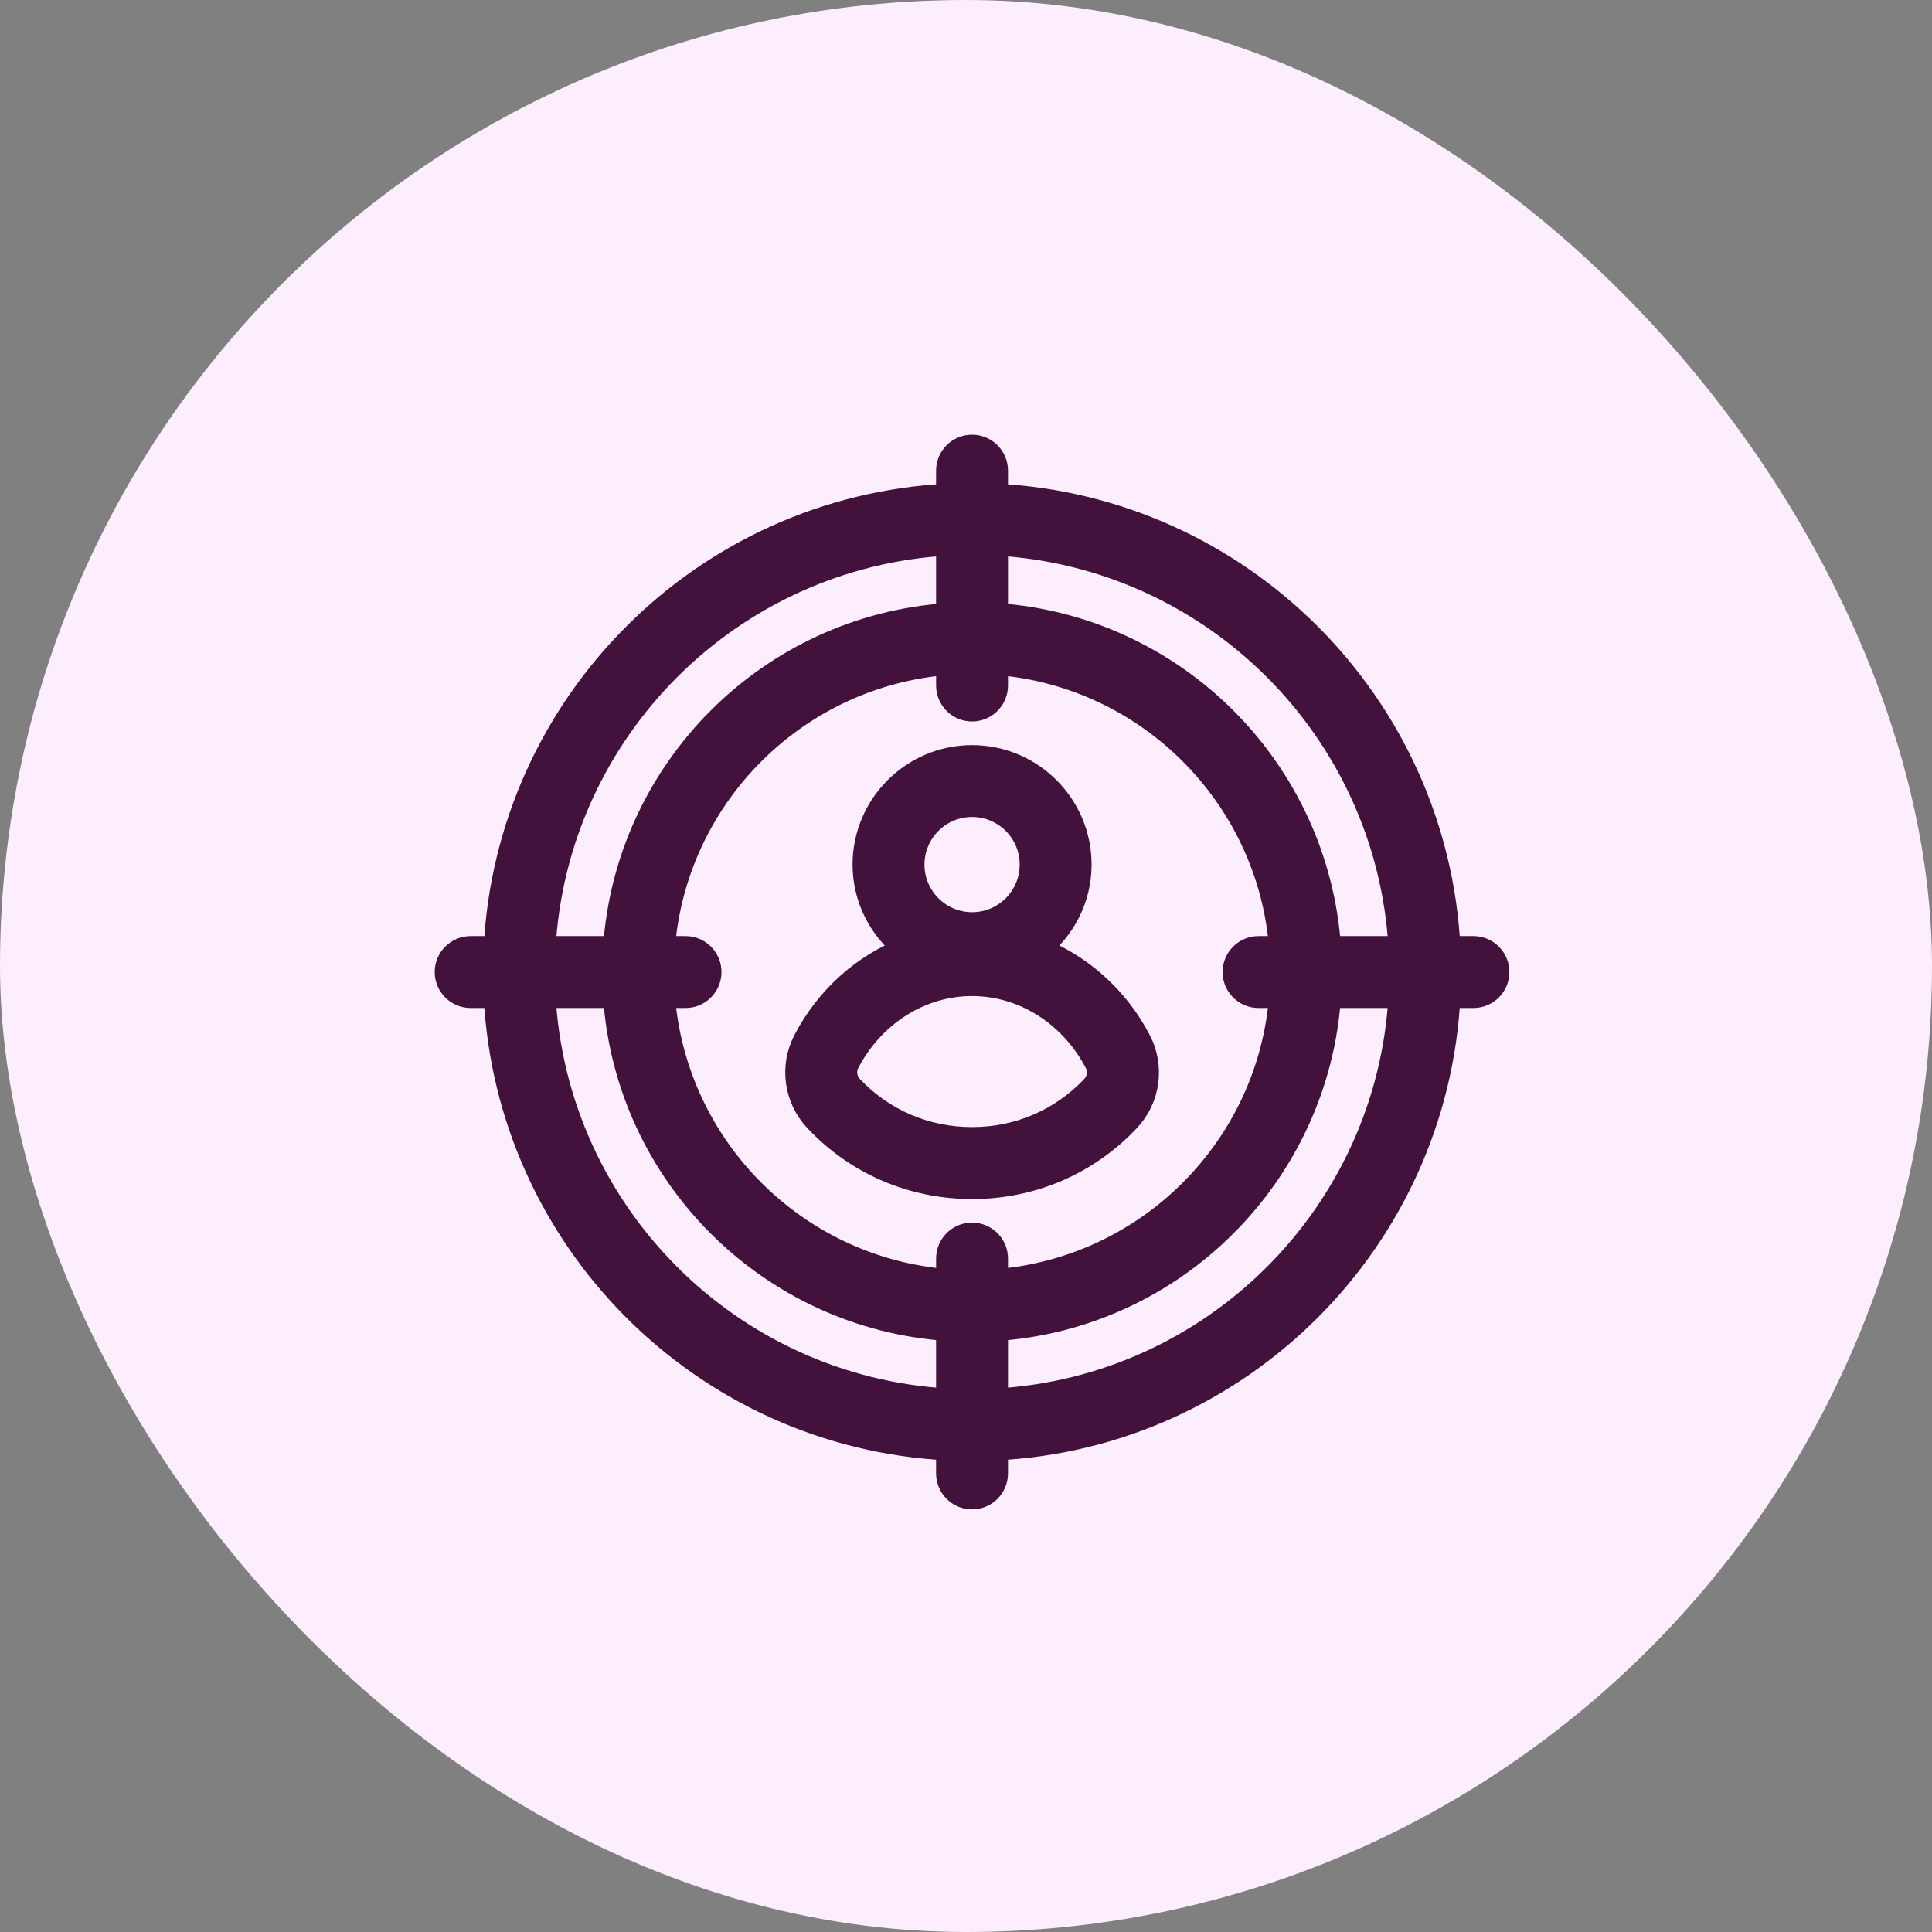
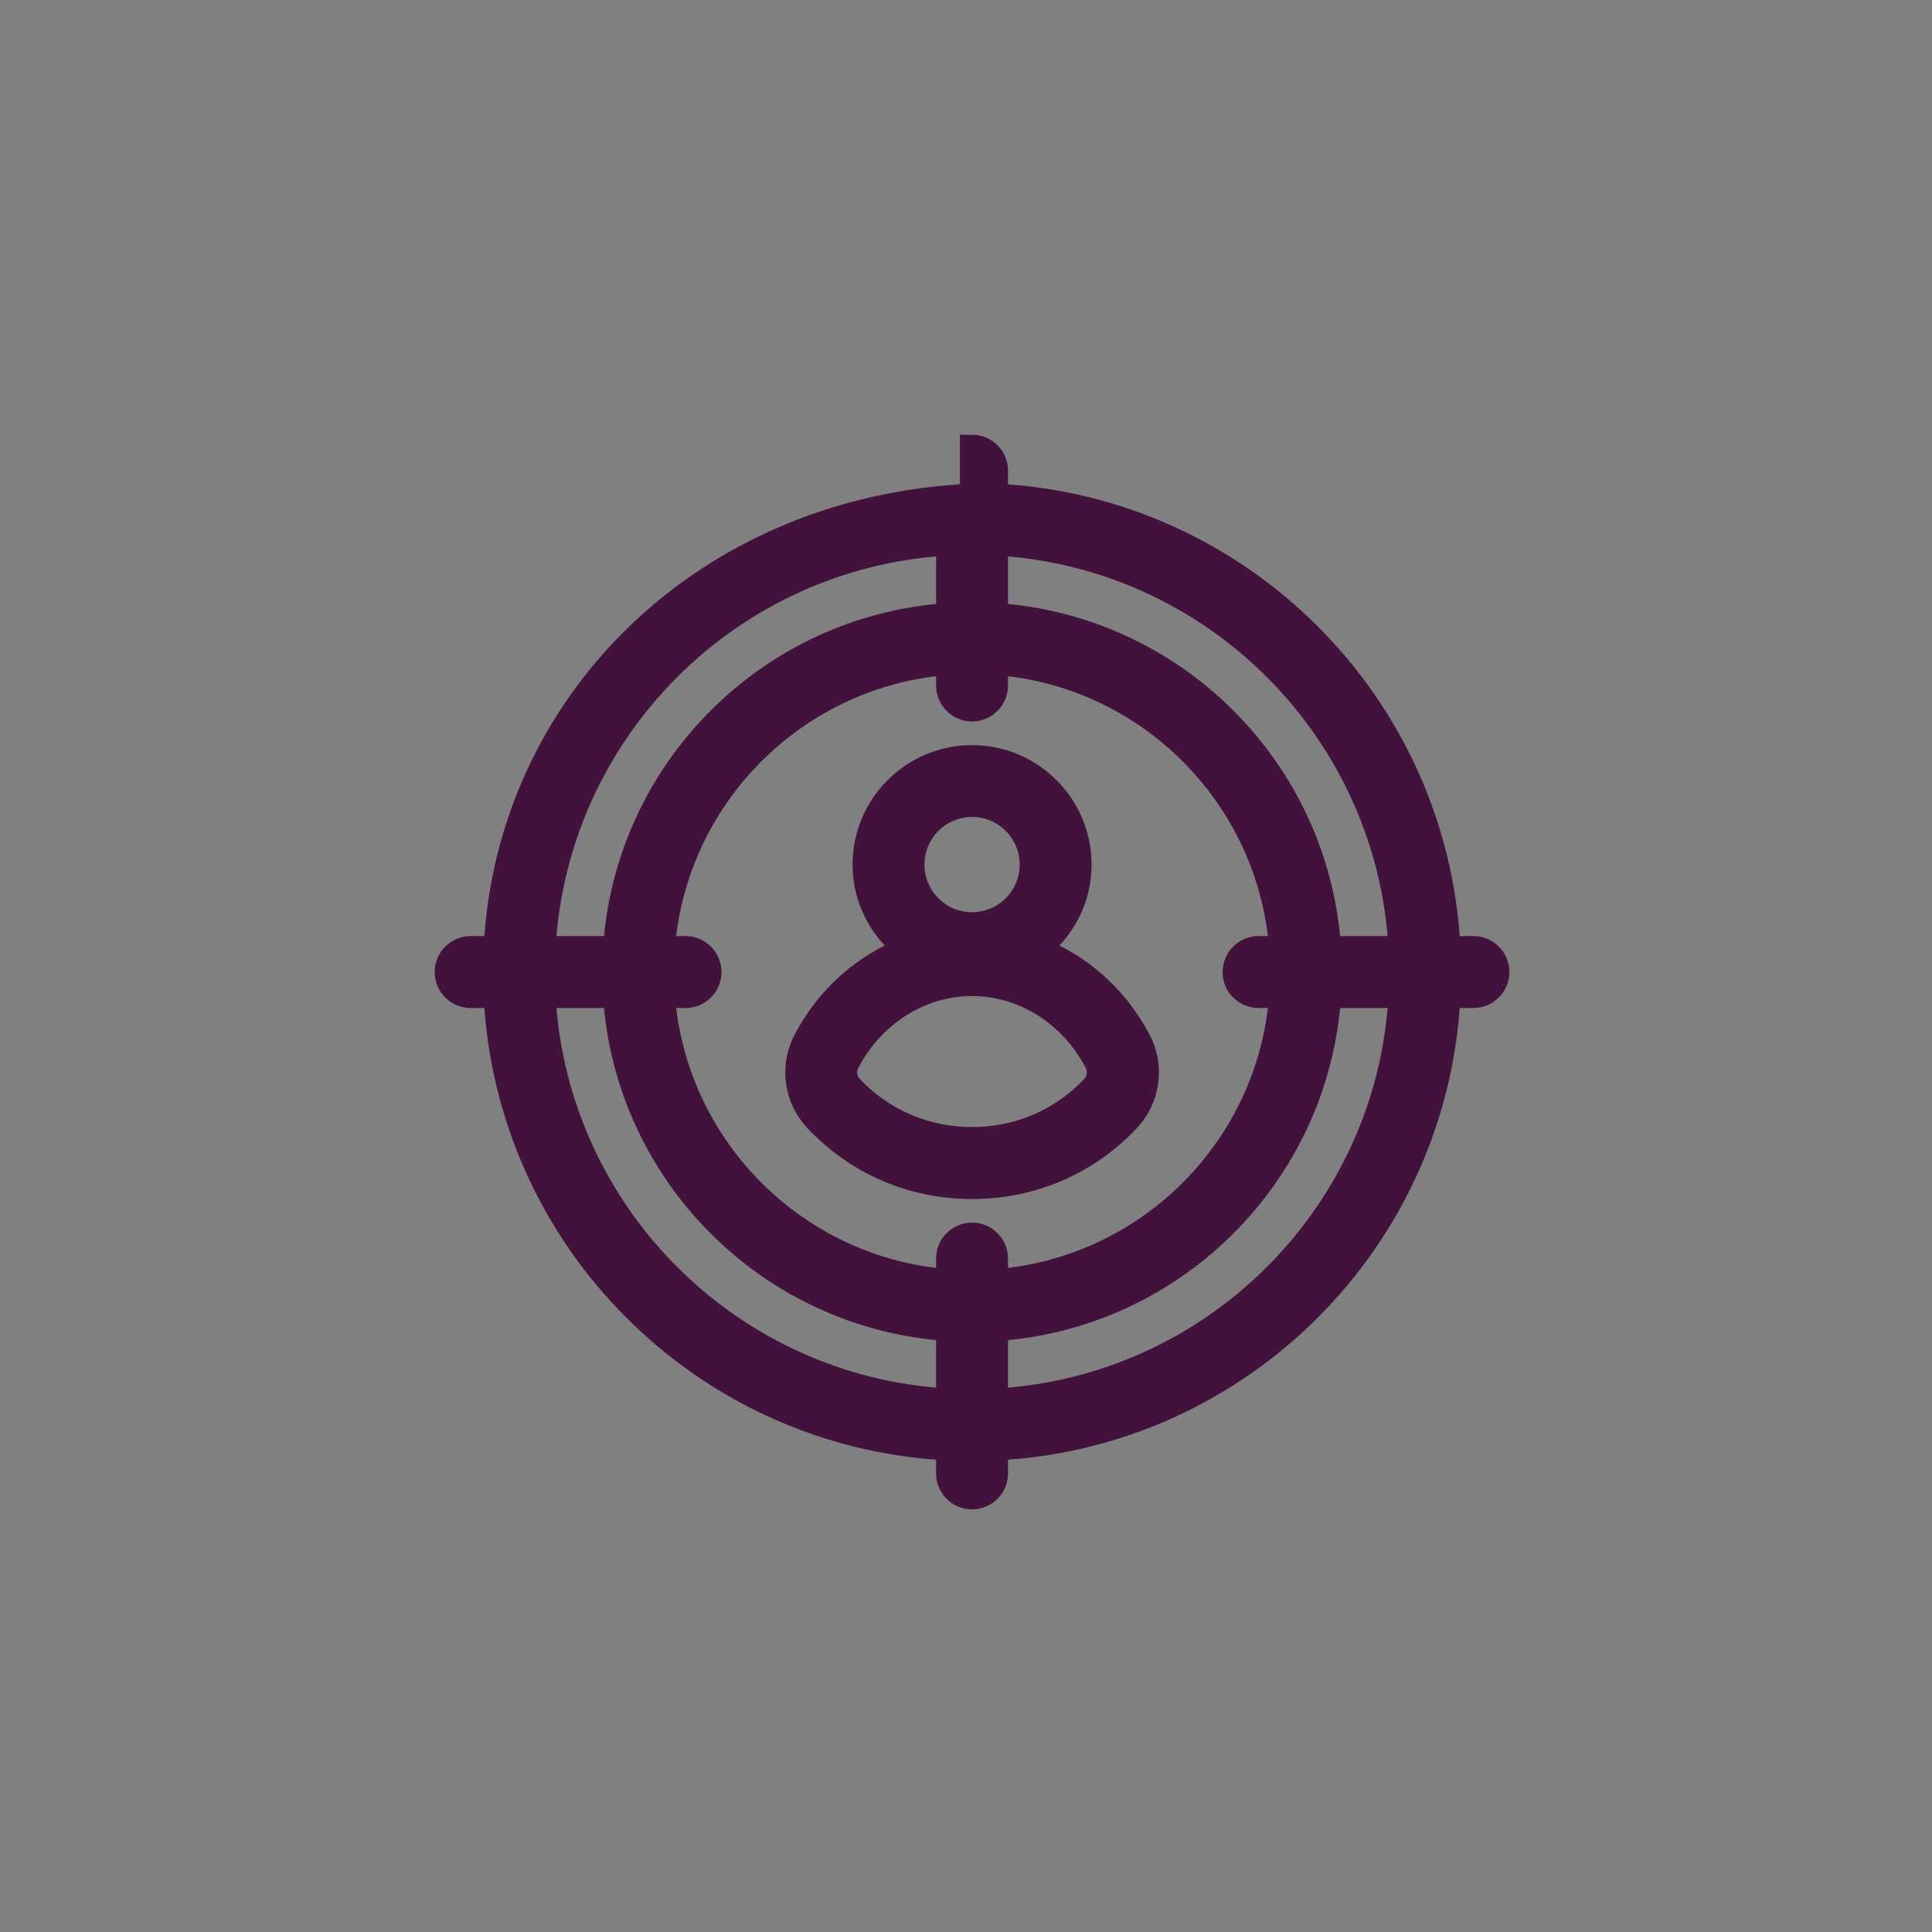
<svg xmlns="http://www.w3.org/2000/svg" width="80" height="80" viewBox="0 0 80 80" fill="none">
  <rect x="0" y="0" width="80" height="80" fill="#808080" stroke="none" />
-   <rect width="80" height="80" rx="40" fill="#FCEEFC" />
-   <path d="M61.012 39.261H59.974C59.471 29.148 51.352 21.031 41.239 20.526V19.488C41.239 18.942 40.796 18.5 40.25 18.5C39.704 18.5 39.261 18.942 39.261 19.488V20.526C29.148 21.029 21.031 29.148 20.527 39.261H19.489C18.943 39.261 18.5 39.704 18.5 40.25C18.5 40.796 18.943 41.239 19.489 41.239H20.527C21.029 51.352 29.149 59.469 39.261 59.973V61.011C39.261 61.557 39.704 62 40.25 62C40.796 62 41.239 61.557 41.239 61.011V59.973C51.352 59.471 59.469 51.351 59.974 41.239H61.012C61.558 41.239 62 40.796 62 40.25C62 39.704 61.558 39.261 61.012 39.261ZM57.996 39.261H55.03C54.54 31.873 48.627 25.962 41.239 25.47V22.504C50.262 23.002 57.496 30.238 57.996 39.261ZM52.114 41.239H53.053C52.571 47.537 47.537 52.569 41.239 53.053V52.114C41.239 51.568 40.796 51.125 40.25 51.125C39.705 51.125 39.262 51.568 39.262 52.114V53.053C32.963 52.571 27.931 47.537 27.447 41.239H28.387C28.932 41.239 29.375 40.796 29.375 40.25C29.375 39.704 28.932 39.261 28.387 39.261H27.447C27.929 32.963 32.963 27.931 39.262 27.447V28.386C39.262 28.932 39.705 29.375 40.25 29.375C40.796 29.375 41.239 28.932 41.239 28.386V27.447C47.537 27.929 52.569 32.963 53.053 39.261H52.114C51.568 39.261 51.125 39.704 51.125 40.25C51.125 40.796 51.568 41.239 52.114 41.239ZM39.261 22.504V25.47C31.873 25.96 25.962 31.873 25.47 39.261H22.504C23.003 30.238 30.238 23.004 39.261 22.504ZM22.504 41.239H25.47C25.96 48.627 31.874 54.538 39.261 55.03V57.996C30.238 57.498 23.004 50.262 22.504 41.239ZM41.239 57.996V55.03C48.627 54.54 54.538 48.626 55.03 41.239H57.996C57.498 50.262 50.262 57.496 41.239 57.996Z" fill="#42113C" stroke="#42113C" />
+   <path d="M61.012 39.261H59.974C59.471 29.148 51.352 21.031 41.239 20.526V19.488C41.239 18.942 40.796 18.5 40.25 18.5V20.526C29.148 21.029 21.031 29.148 20.527 39.261H19.489C18.943 39.261 18.5 39.704 18.5 40.25C18.5 40.796 18.943 41.239 19.489 41.239H20.527C21.029 51.352 29.149 59.469 39.261 59.973V61.011C39.261 61.557 39.704 62 40.25 62C40.796 62 41.239 61.557 41.239 61.011V59.973C51.352 59.471 59.469 51.351 59.974 41.239H61.012C61.558 41.239 62 40.796 62 40.25C62 39.704 61.558 39.261 61.012 39.261ZM57.996 39.261H55.03C54.54 31.873 48.627 25.962 41.239 25.47V22.504C50.262 23.002 57.496 30.238 57.996 39.261ZM52.114 41.239H53.053C52.571 47.537 47.537 52.569 41.239 53.053V52.114C41.239 51.568 40.796 51.125 40.25 51.125C39.705 51.125 39.262 51.568 39.262 52.114V53.053C32.963 52.571 27.931 47.537 27.447 41.239H28.387C28.932 41.239 29.375 40.796 29.375 40.25C29.375 39.704 28.932 39.261 28.387 39.261H27.447C27.929 32.963 32.963 27.931 39.262 27.447V28.386C39.262 28.932 39.705 29.375 40.25 29.375C40.796 29.375 41.239 28.932 41.239 28.386V27.447C47.537 27.929 52.569 32.963 53.053 39.261H52.114C51.568 39.261 51.125 39.704 51.125 40.25C51.125 40.796 51.568 41.239 52.114 41.239ZM39.261 22.504V25.47C31.873 25.96 25.962 31.873 25.47 39.261H22.504C23.003 30.238 30.238 23.004 39.261 22.504ZM22.504 41.239H25.47C25.96 48.627 31.874 54.538 39.261 55.03V57.996C30.238 57.498 23.004 50.262 22.504 41.239ZM41.239 57.996V55.03C48.627 54.54 54.538 48.626 55.03 41.239H57.996C57.498 50.262 50.262 57.496 41.239 57.996Z" fill="#42113C" stroke="#42113C" />
  <path d="M47.164 43.088C46.231 41.3 44.723 39.982 42.97 39.298C44.014 38.483 44.7 37.226 44.7 35.803C44.7 33.35 42.704 31.354 40.251 31.354C37.798 31.354 35.803 33.35 35.803 35.803C35.803 37.228 36.488 38.485 37.533 39.298C35.778 39.982 34.272 41.3 33.339 43.088C32.777 44.165 32.96 45.481 33.792 46.367C35.481 48.161 37.776 49.15 40.254 49.15C42.729 49.15 45.024 48.161 46.713 46.369C47.545 45.486 47.728 44.167 47.166 43.09L47.164 43.088ZM40.252 33.329C41.615 33.329 42.723 34.437 42.723 35.801C42.723 37.164 41.615 38.273 40.252 38.273C38.888 38.273 37.78 37.164 37.78 35.801C37.78 34.437 38.888 33.329 40.252 33.329ZM45.271 45.01C43.959 46.402 42.175 47.17 40.252 47.17C38.326 47.17 36.544 46.404 35.23 45.01C34.983 44.746 34.923 44.324 35.09 44.002C36.138 41.992 38.116 40.744 40.25 40.744C42.383 40.744 44.361 41.992 45.409 44.002C45.576 44.324 45.518 44.746 45.269 45.01H45.271Z" fill="#42113C" stroke="#42113C" />
</svg>